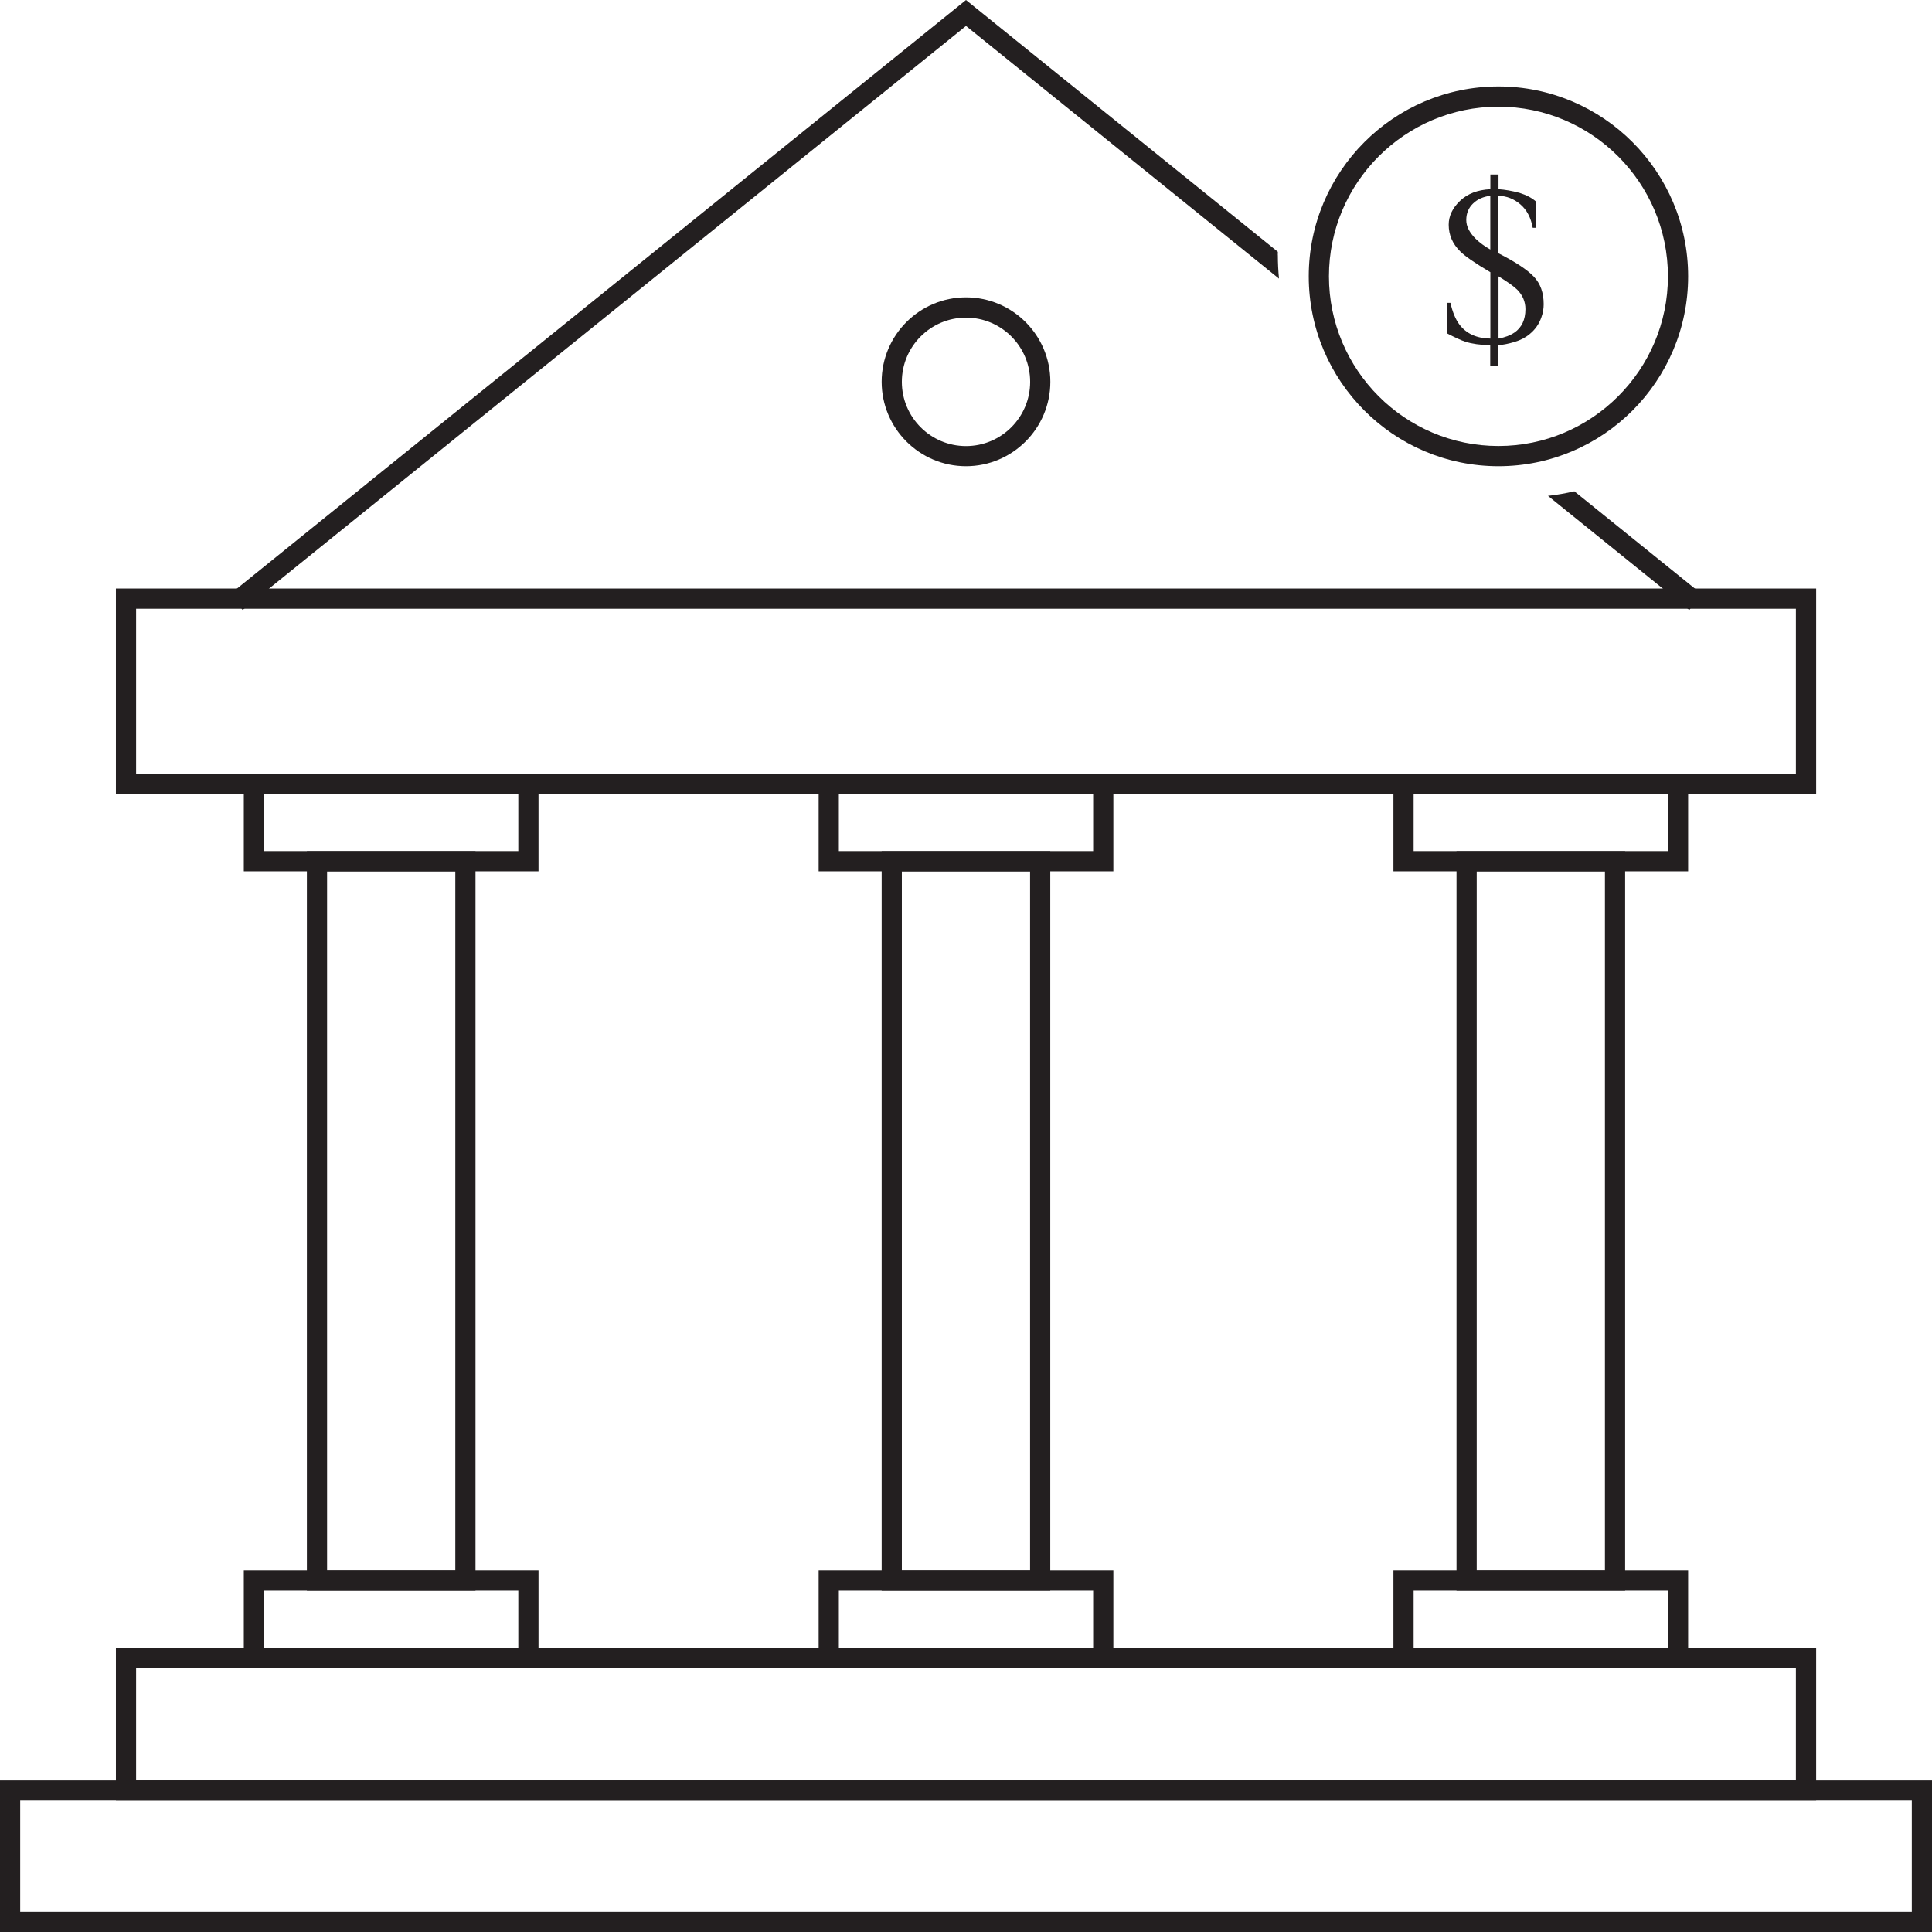
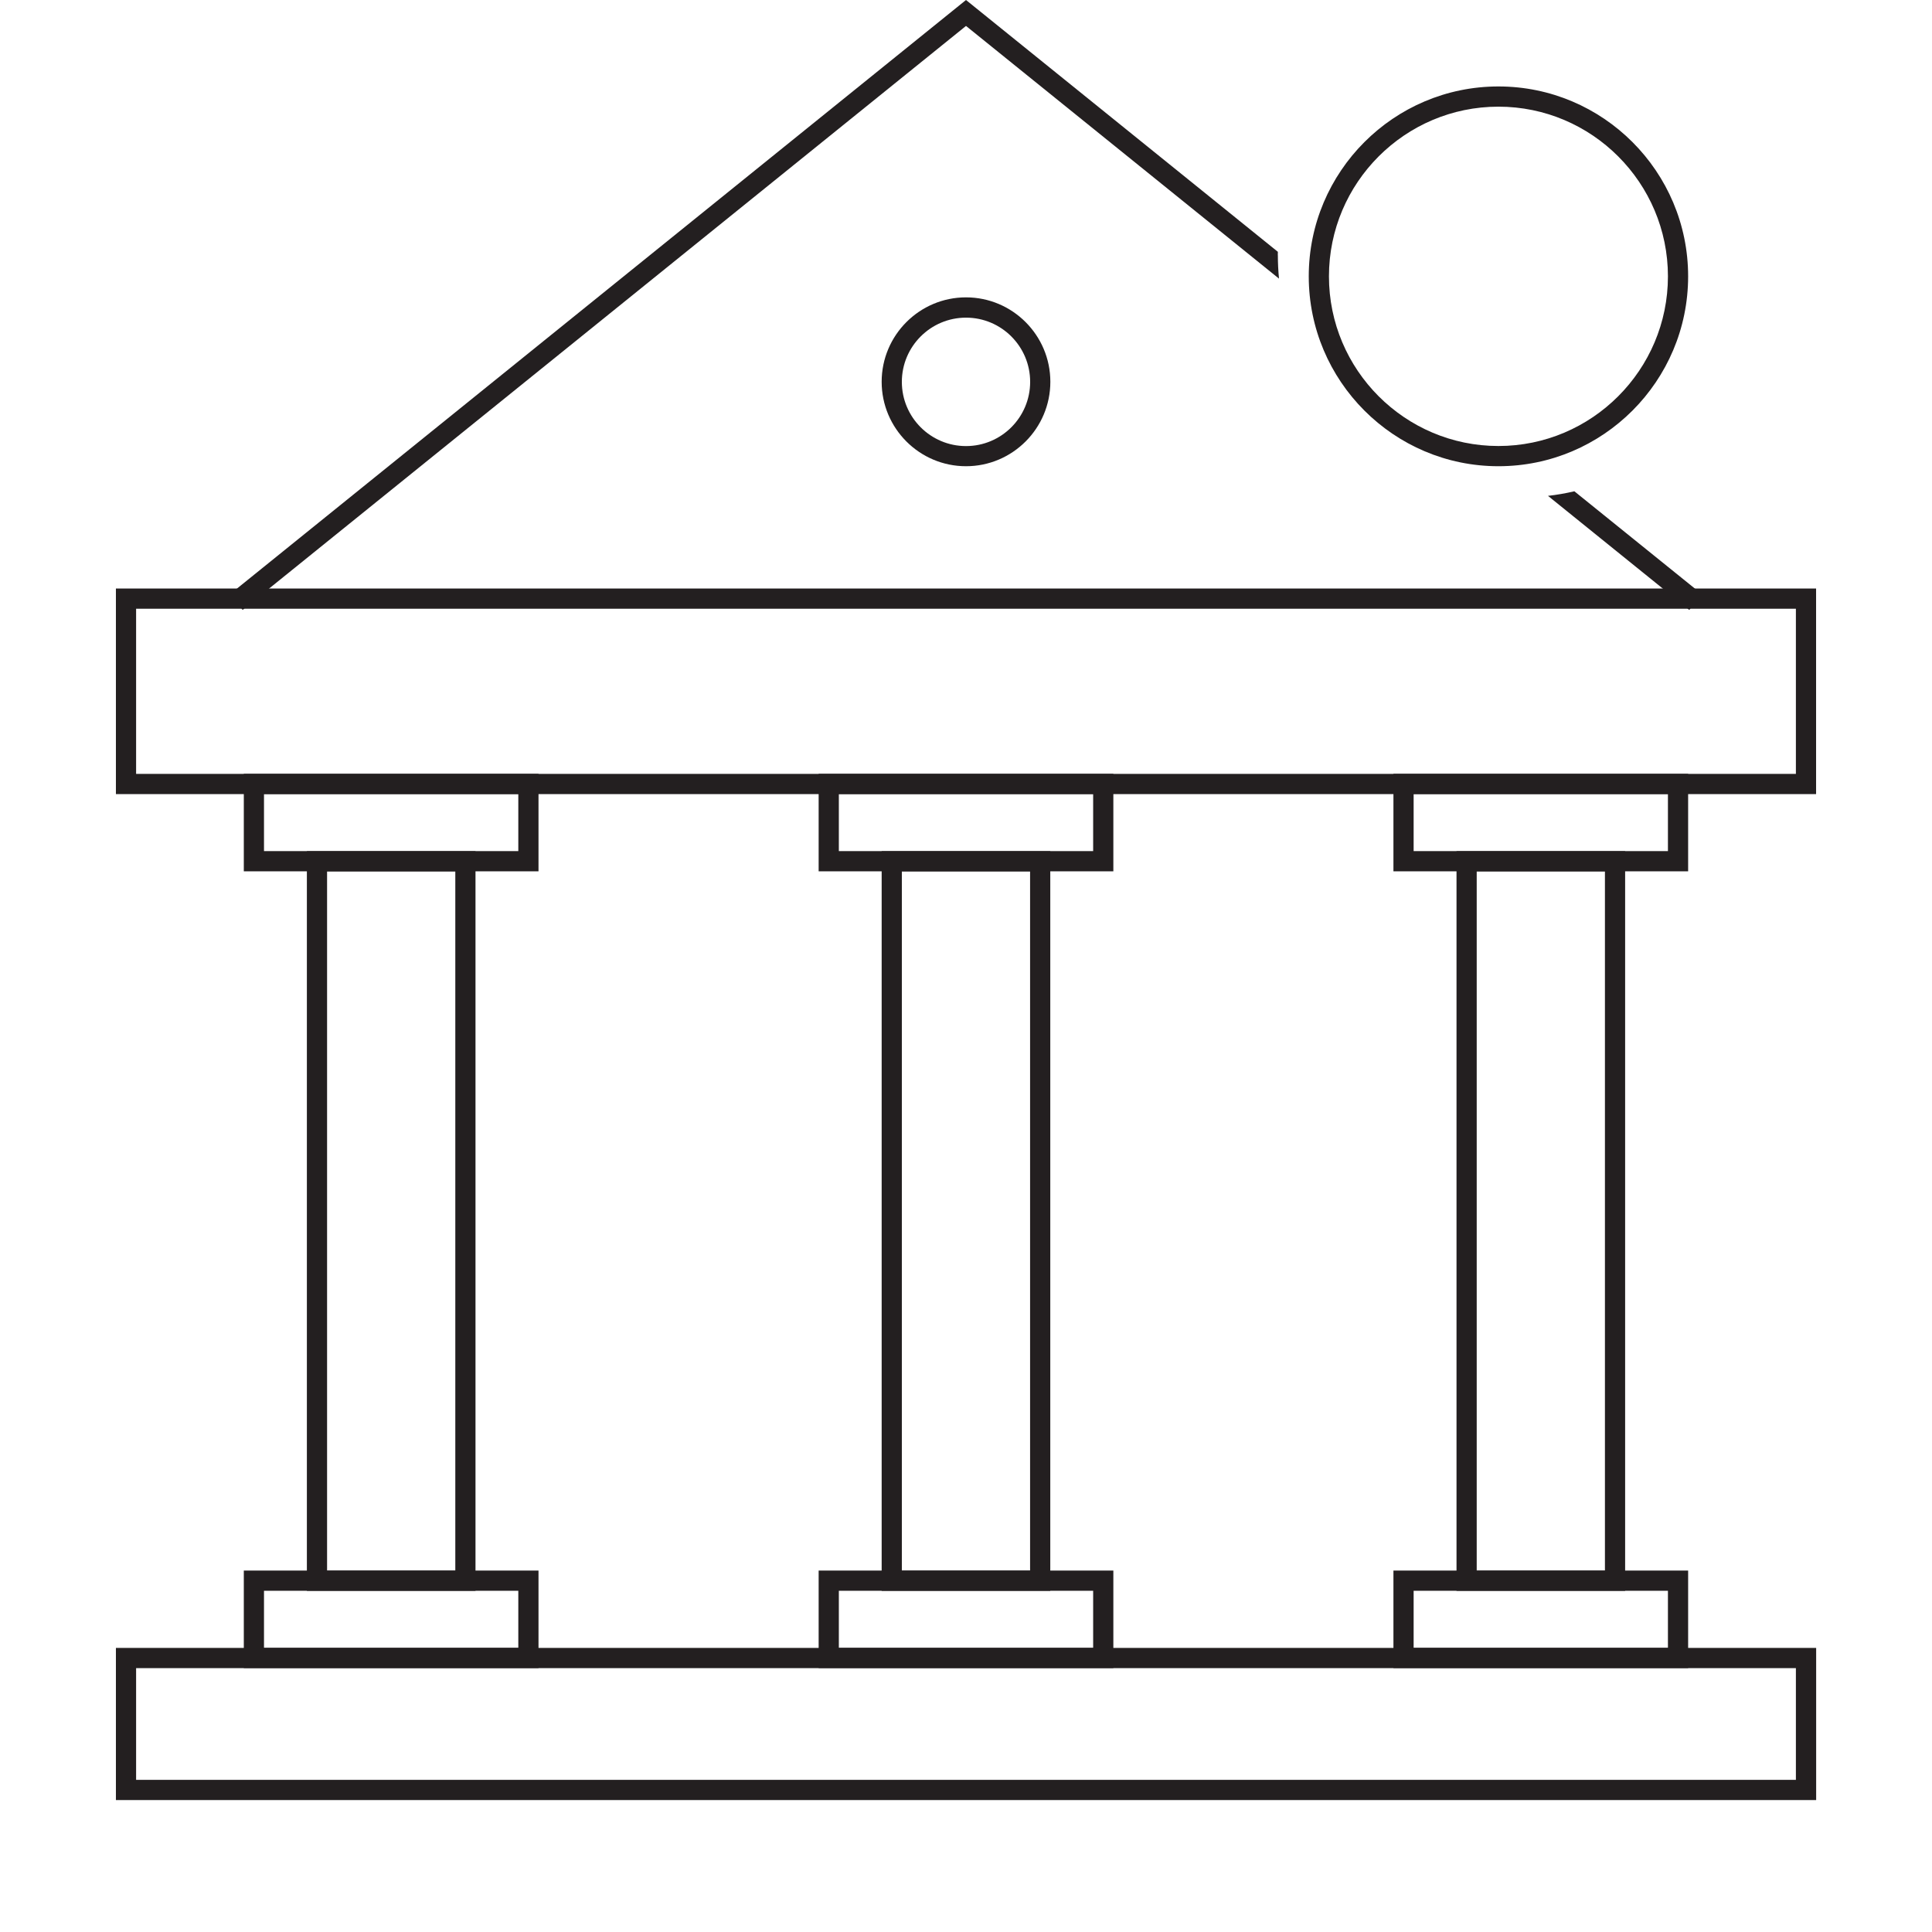
<svg xmlns="http://www.w3.org/2000/svg" width="225" height="225" viewBox="0 0 225 225" fill="none">
  <g clip-path="url(#clip0_341_645)">
-     <path d="M168.911 35.258C169.169 36.365 169.514 37.204 169.961 37.793C170.768 38.86 171.968 39.41 173.567 39.433V31.703C171.803 30.66 170.643 29.859 170.079 29.302C169.169 28.415 168.715 27.372 168.715 26.171C168.715 25.159 169.154 24.233 170.032 23.393C170.91 22.553 172.093 22.106 173.567 22.035V20.325H174.516V22.035C175.252 22.082 176.068 22.224 176.954 22.459C177.785 22.718 178.427 23.063 178.898 23.487V26.532H178.498C178.294 25.355 177.816 24.452 177.071 23.809C176.326 23.166 175.472 22.828 174.508 22.797V29.498C176.491 30.503 177.863 31.413 178.631 32.221C179.399 33.03 179.776 34.097 179.776 35.431C179.776 35.949 179.689 36.459 179.509 36.953C179.243 37.73 178.788 38.382 178.145 38.907C177.659 39.315 177.071 39.621 176.381 39.825C175.699 40.029 175.072 40.155 174.5 40.202V42.619H173.551V40.202C172.391 40.179 171.435 40.045 170.674 39.802C170.173 39.645 169.444 39.307 168.495 38.813V35.266H168.895L168.911 35.258ZM173.567 22.797C172.728 22.907 172.054 23.205 171.537 23.715C171.019 24.217 170.761 24.86 170.761 25.63C170.761 26.359 171.129 27.089 171.866 27.819C172.328 28.266 172.893 28.682 173.559 29.059V22.797H173.567ZM176.358 38.742C177.22 38.146 177.651 37.236 177.651 36.004C177.651 35.148 177.338 34.395 176.703 33.744C176.319 33.359 175.59 32.841 174.516 32.182V39.433C175.284 39.292 175.895 39.056 176.358 38.735V38.742Z" fill="#231F20" />
-     <path d="M211.501 92.481H13.499V68.539H211.509V92.481H211.501ZM15.843 90.127H209.149V70.893H15.851V90.127H15.843Z" fill="#231F20" />
+     <path d="M211.501 92.481H13.499V68.539H211.509H211.501ZM15.843 90.127H209.149V70.893H15.851V90.127H15.843Z" fill="#231F20" />
    <path d="M211.501 209.635H13.499V191.916H211.509V209.635H211.501ZM15.843 207.281H209.149V194.27H15.851V207.281H15.843Z" fill="#231F20" />
-     <path d="M225 225H0V207.281H225V225ZM2.352 222.646H222.648V209.635H2.352V222.646Z" fill="#231F20" />
    <path d="M62.714 101.474H28.394V90.119H62.714V101.474ZM30.745 99.12H60.362V92.474H30.745V99.12Z" fill="#231F20" />
    <path d="M62.714 194.262H28.394V182.907H62.714V194.262ZM30.745 191.908H60.362V185.261H30.745V191.908Z" fill="#231F20" />
    <path d="M55.376 185.269H35.739V99.128H55.376V185.269ZM38.091 182.914H53.025V101.482H38.091V182.914Z" fill="#231F20" />
    <path d="M129.66 101.474H95.34V90.119H129.66V101.474ZM97.692 99.12H127.308V92.474H97.692V99.12Z" fill="#231F20" />
    <path d="M129.66 194.262H95.34V182.907H129.66V194.262ZM97.692 191.908H127.308V185.261H97.692V191.908Z" fill="#231F20" />
    <path d="M122.315 185.269H102.678V99.128H122.315V185.269ZM105.029 182.914H119.963V101.482H105.029V182.914Z" fill="#231F20" />
    <path d="M196.599 101.474H162.279V90.119H196.599V101.474ZM164.631 99.12H194.247V92.474H164.631V99.12Z" fill="#231F20" />
    <path d="M196.599 194.262H162.279V182.907H196.599V194.262ZM164.631 191.908H194.247V185.261H164.631V191.908Z" fill="#231F20" />
    <path d="M189.262 185.269H169.625V99.128H189.262V185.269ZM171.977 182.914H186.91V101.482H171.977V182.914Z" fill="#231F20" />
    <path d="M112.5 54.296C107.083 54.296 102.678 49.886 102.678 44.463C102.678 39.041 107.083 34.63 112.5 34.63C117.917 34.63 122.323 39.041 122.323 44.463C122.323 49.886 117.917 54.296 112.5 54.296ZM112.5 36.993C108.385 36.993 105.029 40.343 105.029 44.471C105.029 48.599 108.377 51.95 112.5 51.95C116.624 51.95 119.971 48.599 119.971 44.471C119.971 40.343 116.624 36.993 112.5 36.993Z" fill="#231F20" />
    <path d="M174.508 54.296C162.326 54.296 152.417 44.377 152.417 32.182C152.417 19.987 162.326 10.068 174.508 10.068C186.69 10.068 196.599 19.987 196.599 32.182C196.599 44.377 186.69 54.296 174.508 54.296ZM174.508 12.422C163.627 12.422 154.769 21.282 154.769 32.182C154.769 43.082 163.627 51.942 174.508 51.942C185.389 51.942 194.247 43.074 194.247 32.182C194.247 21.29 185.389 12.422 174.508 12.422Z" fill="#231F20" />
    <path d="M148.811 29.726C148.811 29.593 148.819 29.459 148.819 29.326L112.5 0L26.786 69.198L28.26 71.027L112.5 3.021L148.952 32.449C148.866 31.554 148.819 30.644 148.819 29.718L148.811 29.726Z" fill="#231F20" />
    <path d="M180.27 57.741L196.732 71.034L198.206 69.206L183.35 57.215C182.339 57.451 181.312 57.631 180.27 57.749V57.741Z" fill="#231F20" />
  </g>
  <defs>
    <clipPath id="clip0_341_645">
      <rect width="225" height="225" fill="white" />
    </clipPath>
  </defs>
</svg>